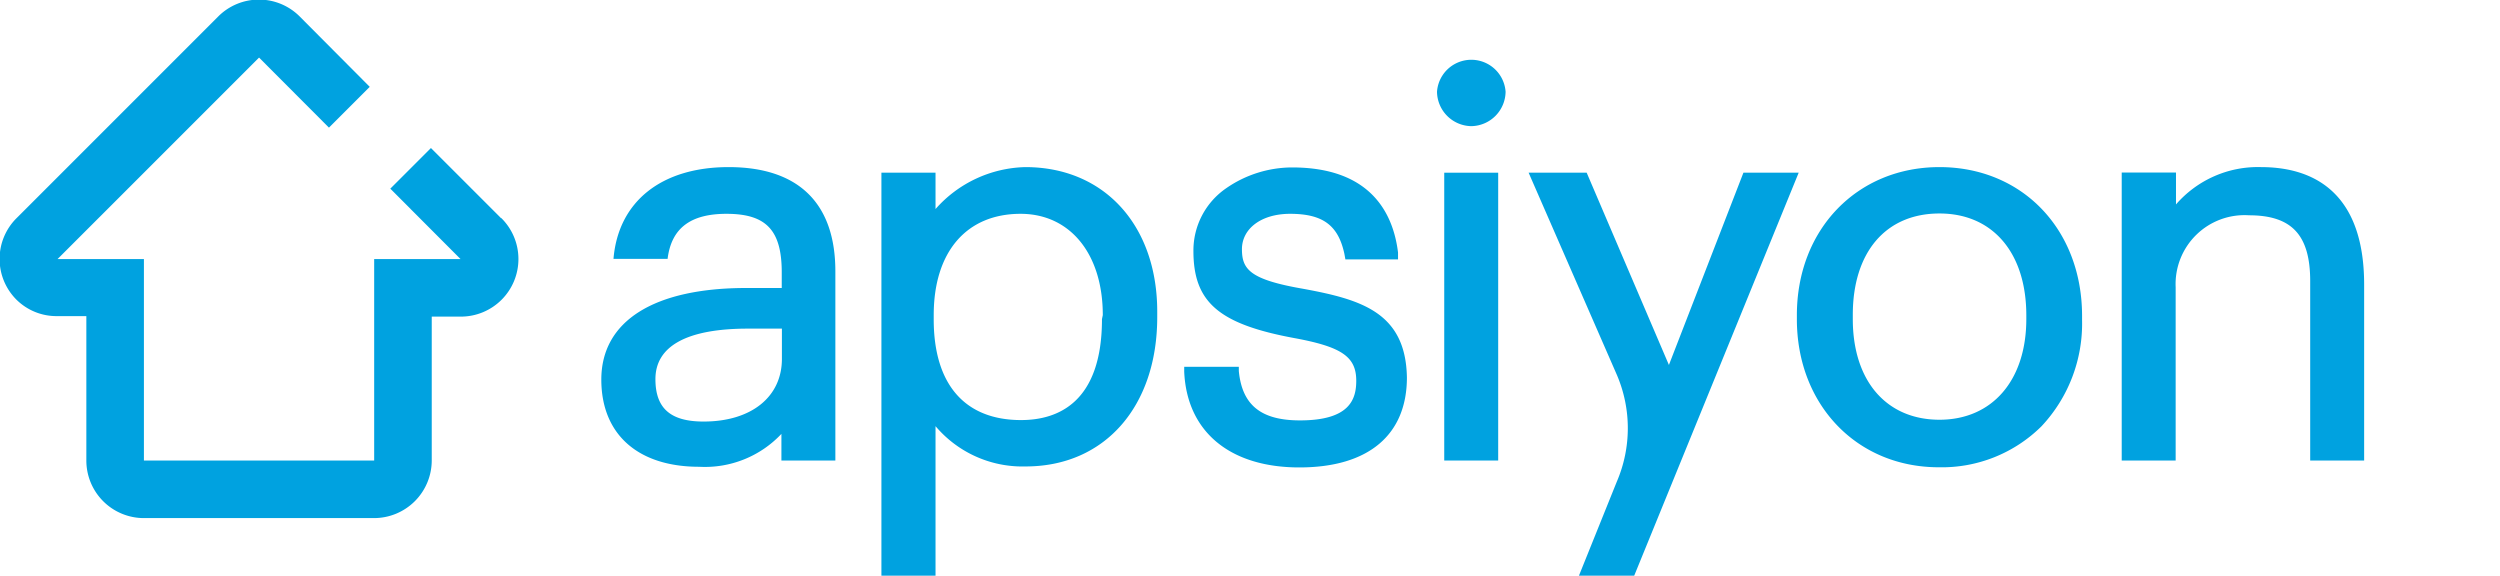
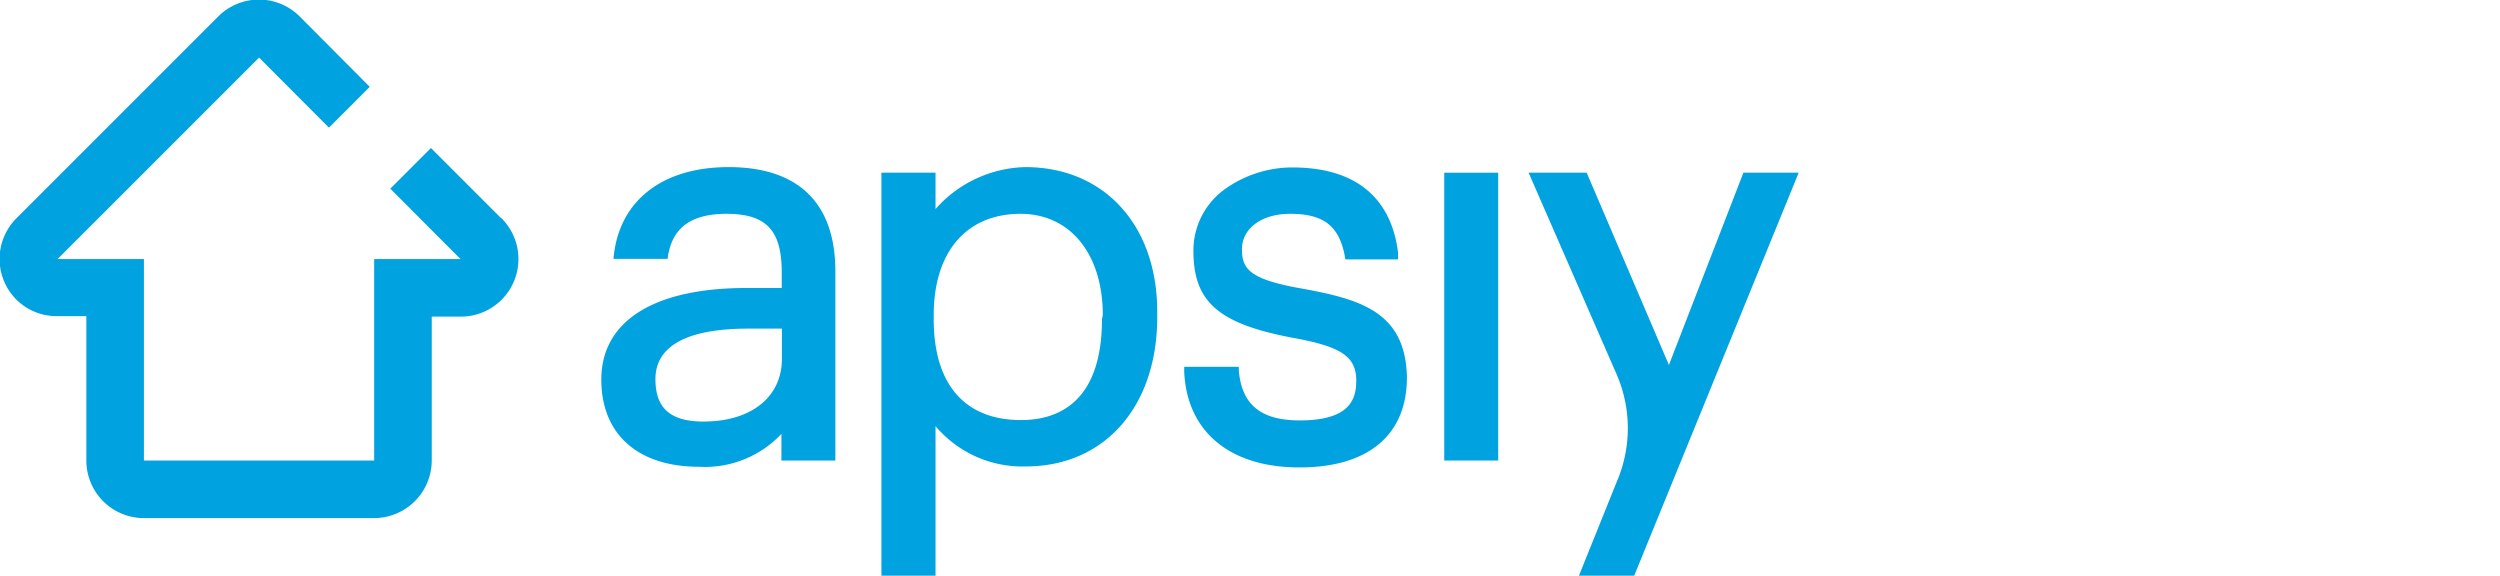
<svg xmlns="http://www.w3.org/2000/svg" id="Layer_1" data-name="Layer 1" width="152" height="35" viewBox="0 0 152 35">
  <defs>
    <style>.cls-1{fill:#00a2e0;}</style>
  </defs>
  <g id="Layer_3" data-name="Layer 3">
    <path class="cls-1" d="M62.34,10.16a7.51,7.51,0,0,0-5.46,2.55V10.5H53.59V35h3.29V25.91a6.92,6.92,0,0,0,5.48,2.45c4.81,0,8-3.65,8-9.08V19C70.38,13.72,67.15,10.16,62.34,10.16ZM67,19.4c0,5.07-2.68,6.14-4.92,6.14-3.42,0-5.31-2.17-5.31-6.12v-.26c0-3.86,2-6.16,5.28-6.16,3,0,5,2.42,5,6.16Z" />
    <path class="cls-1" d="M79.24,17.56C76,17,75.51,16.38,75.51,15.15S76.66,13,78.44,13c2,0,2.93.71,3.3,2.44l.06.33H85l0-.42c-.29-2.36-1.64-5.17-6.44-5.17a7.06,7.06,0,0,0-4,1.26,4.59,4.59,0,0,0-2,3.82c0,3.12,1.55,4.45,6.16,5.3,2.86.53,3.74,1.13,3.74,2.59,0,1.12-.39,2.41-3.42,2.41-2.37,0-3.52-.93-3.72-3l0-.26H72v.3c.16,3.64,2.77,5.82,7,5.82s6.54-2,6.54-5.47C85.47,19,82.77,18.21,79.24,17.56Z" />
-     <path class="cls-1" d="M117.92,10.16c-5,0-8.67,3.78-8.67,9v.25c0,5.18,3.63,9,8.63,9a8.6,8.6,0,0,0,6.24-2.49,9.12,9.12,0,0,0,2.47-6.46v-.27C126.58,13.93,122.94,10.16,117.92,10.16Zm5.28,9.24c0,3.72-2.07,6.12-5.28,6.12s-5.27-2.34-5.27-6.12v-.26c0-3.8,2-6.16,5.27-6.16s5.28,2.43,5.28,6.19Z" />
    <path class="cls-1" d="M106,10.5l-4.53,11.69-5-11.69H92.94L98.3,22.78a8.23,8.23,0,0,1,0,6.51L96,35h3.36l10-24.5Z" />
-     <path class="cls-1" d="M137.47,10.16a6.59,6.59,0,0,0-5.17,2.27V10.49H129V28h3.28V17.46a4.19,4.19,0,0,1,4.46-4.37c2.61,0,3.72,1.21,3.72,4V28h3.28V17.33C143.75,11.41,140.34,10.16,137.47,10.16Z" />
-     <path class="cls-1" d="M89.46,7.67a2.12,2.12,0,0,0,2.08-2.09,2.09,2.09,0,0,0-4.17,0A2.12,2.12,0,0,0,89.46,7.67Z" />
    <rect class="cls-1" x="87.81" y="10.5" width="3.28" height="17.5" />
    <path class="cls-1" d="M44.3,10.16c-4.08,0-6.71,2.09-7,5.58h3.29C40.82,13.86,42,13,44.17,13c2.42,0,3.36,1,3.36,3.56v.95H45.38c-5.61,0-8.82,2-8.82,5.57,0,3.32,2.22,5.3,5.95,5.3a6.38,6.38,0,0,0,5-2V28h3.28V16.55C50.81,12.37,48.56,10.16,44.3,10.16Zm3.24,11.66c0,2.32-1.87,3.81-4.76,3.81-2,0-2.93-.79-2.93-2.58,0-2,1.9-3.07,5.63-3.07h2.06Z" />
    <path class="cls-1" d="M30.47,13.27,26.2,9l-2.47,2.47L28,15.75H22.75V28h-14V15.75H3.5L15.75,3.5,20,7.76l2.48-2.48L18.22,1a3.5,3.5,0,0,0-4.95,0h0L1,13.27a3.5,3.5,0,0,0,0,4.95,3.46,3.46,0,0,0,2.47,1H5.25V28a3.5,3.5,0,0,0,3.5,3.5h14a3.51,3.51,0,0,0,3.5-3.5h0V19.25H28a3.5,3.5,0,0,0,2.47-6Z" />
  </g>
</svg>